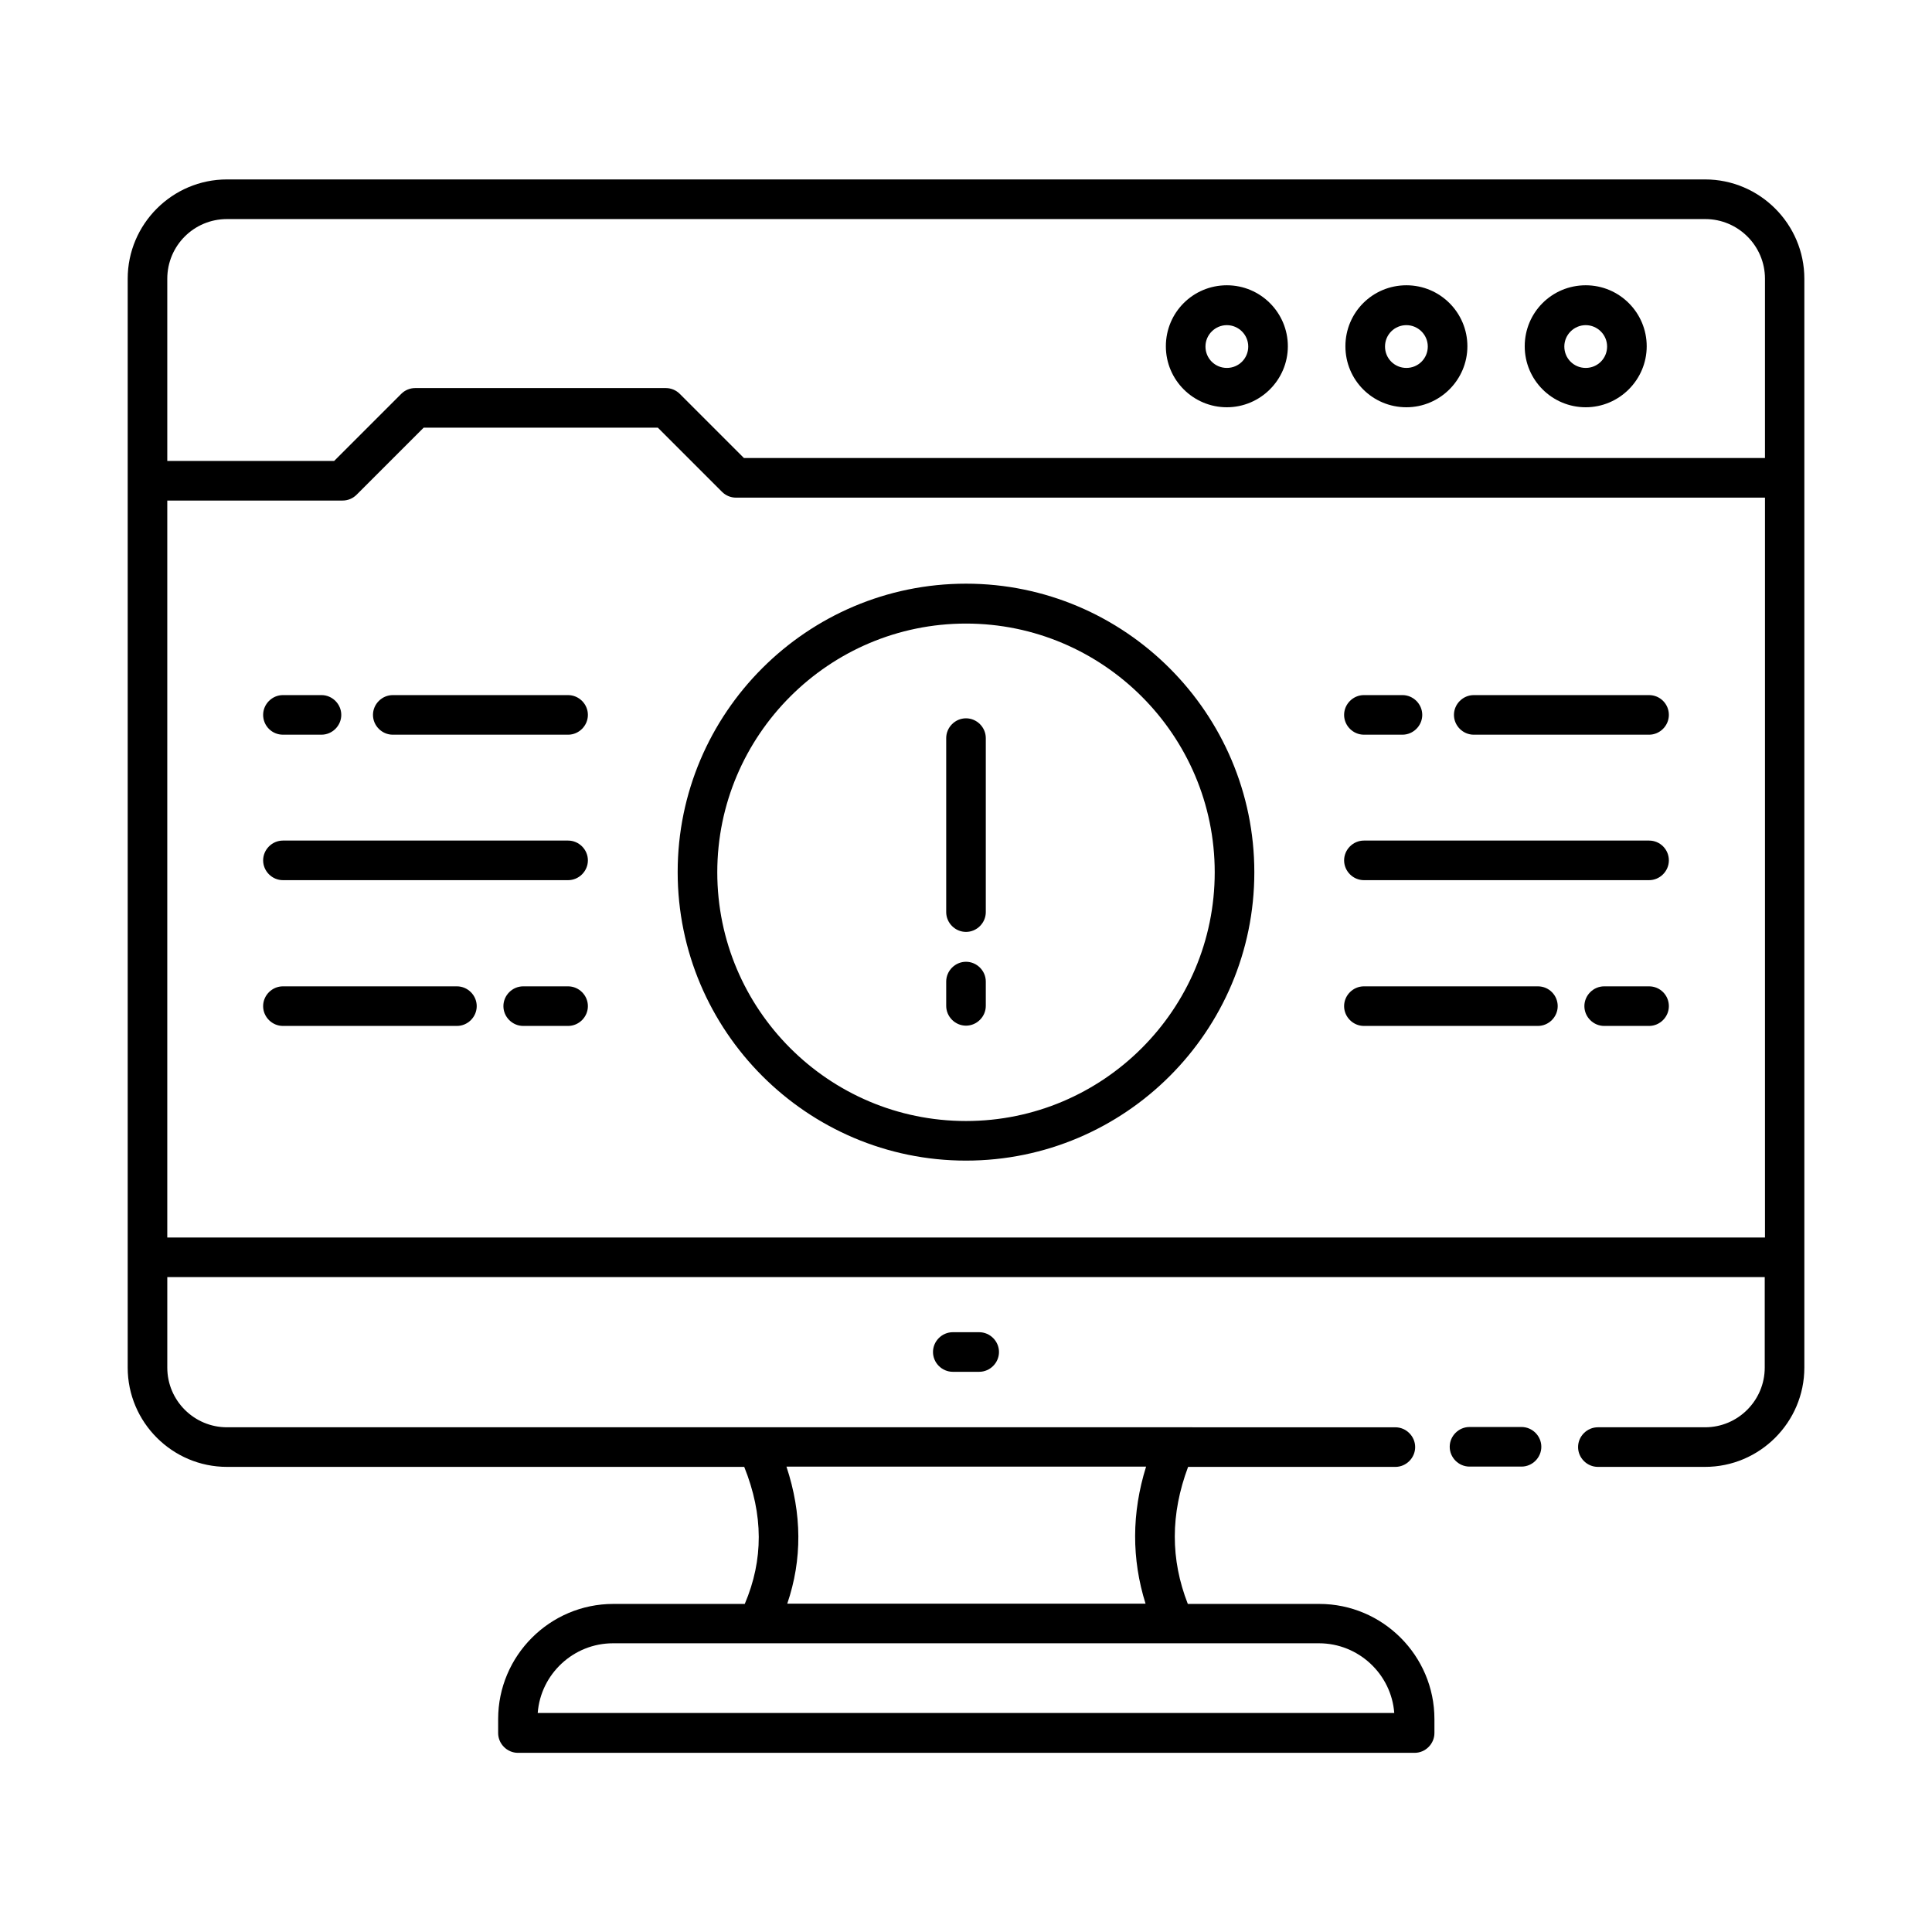
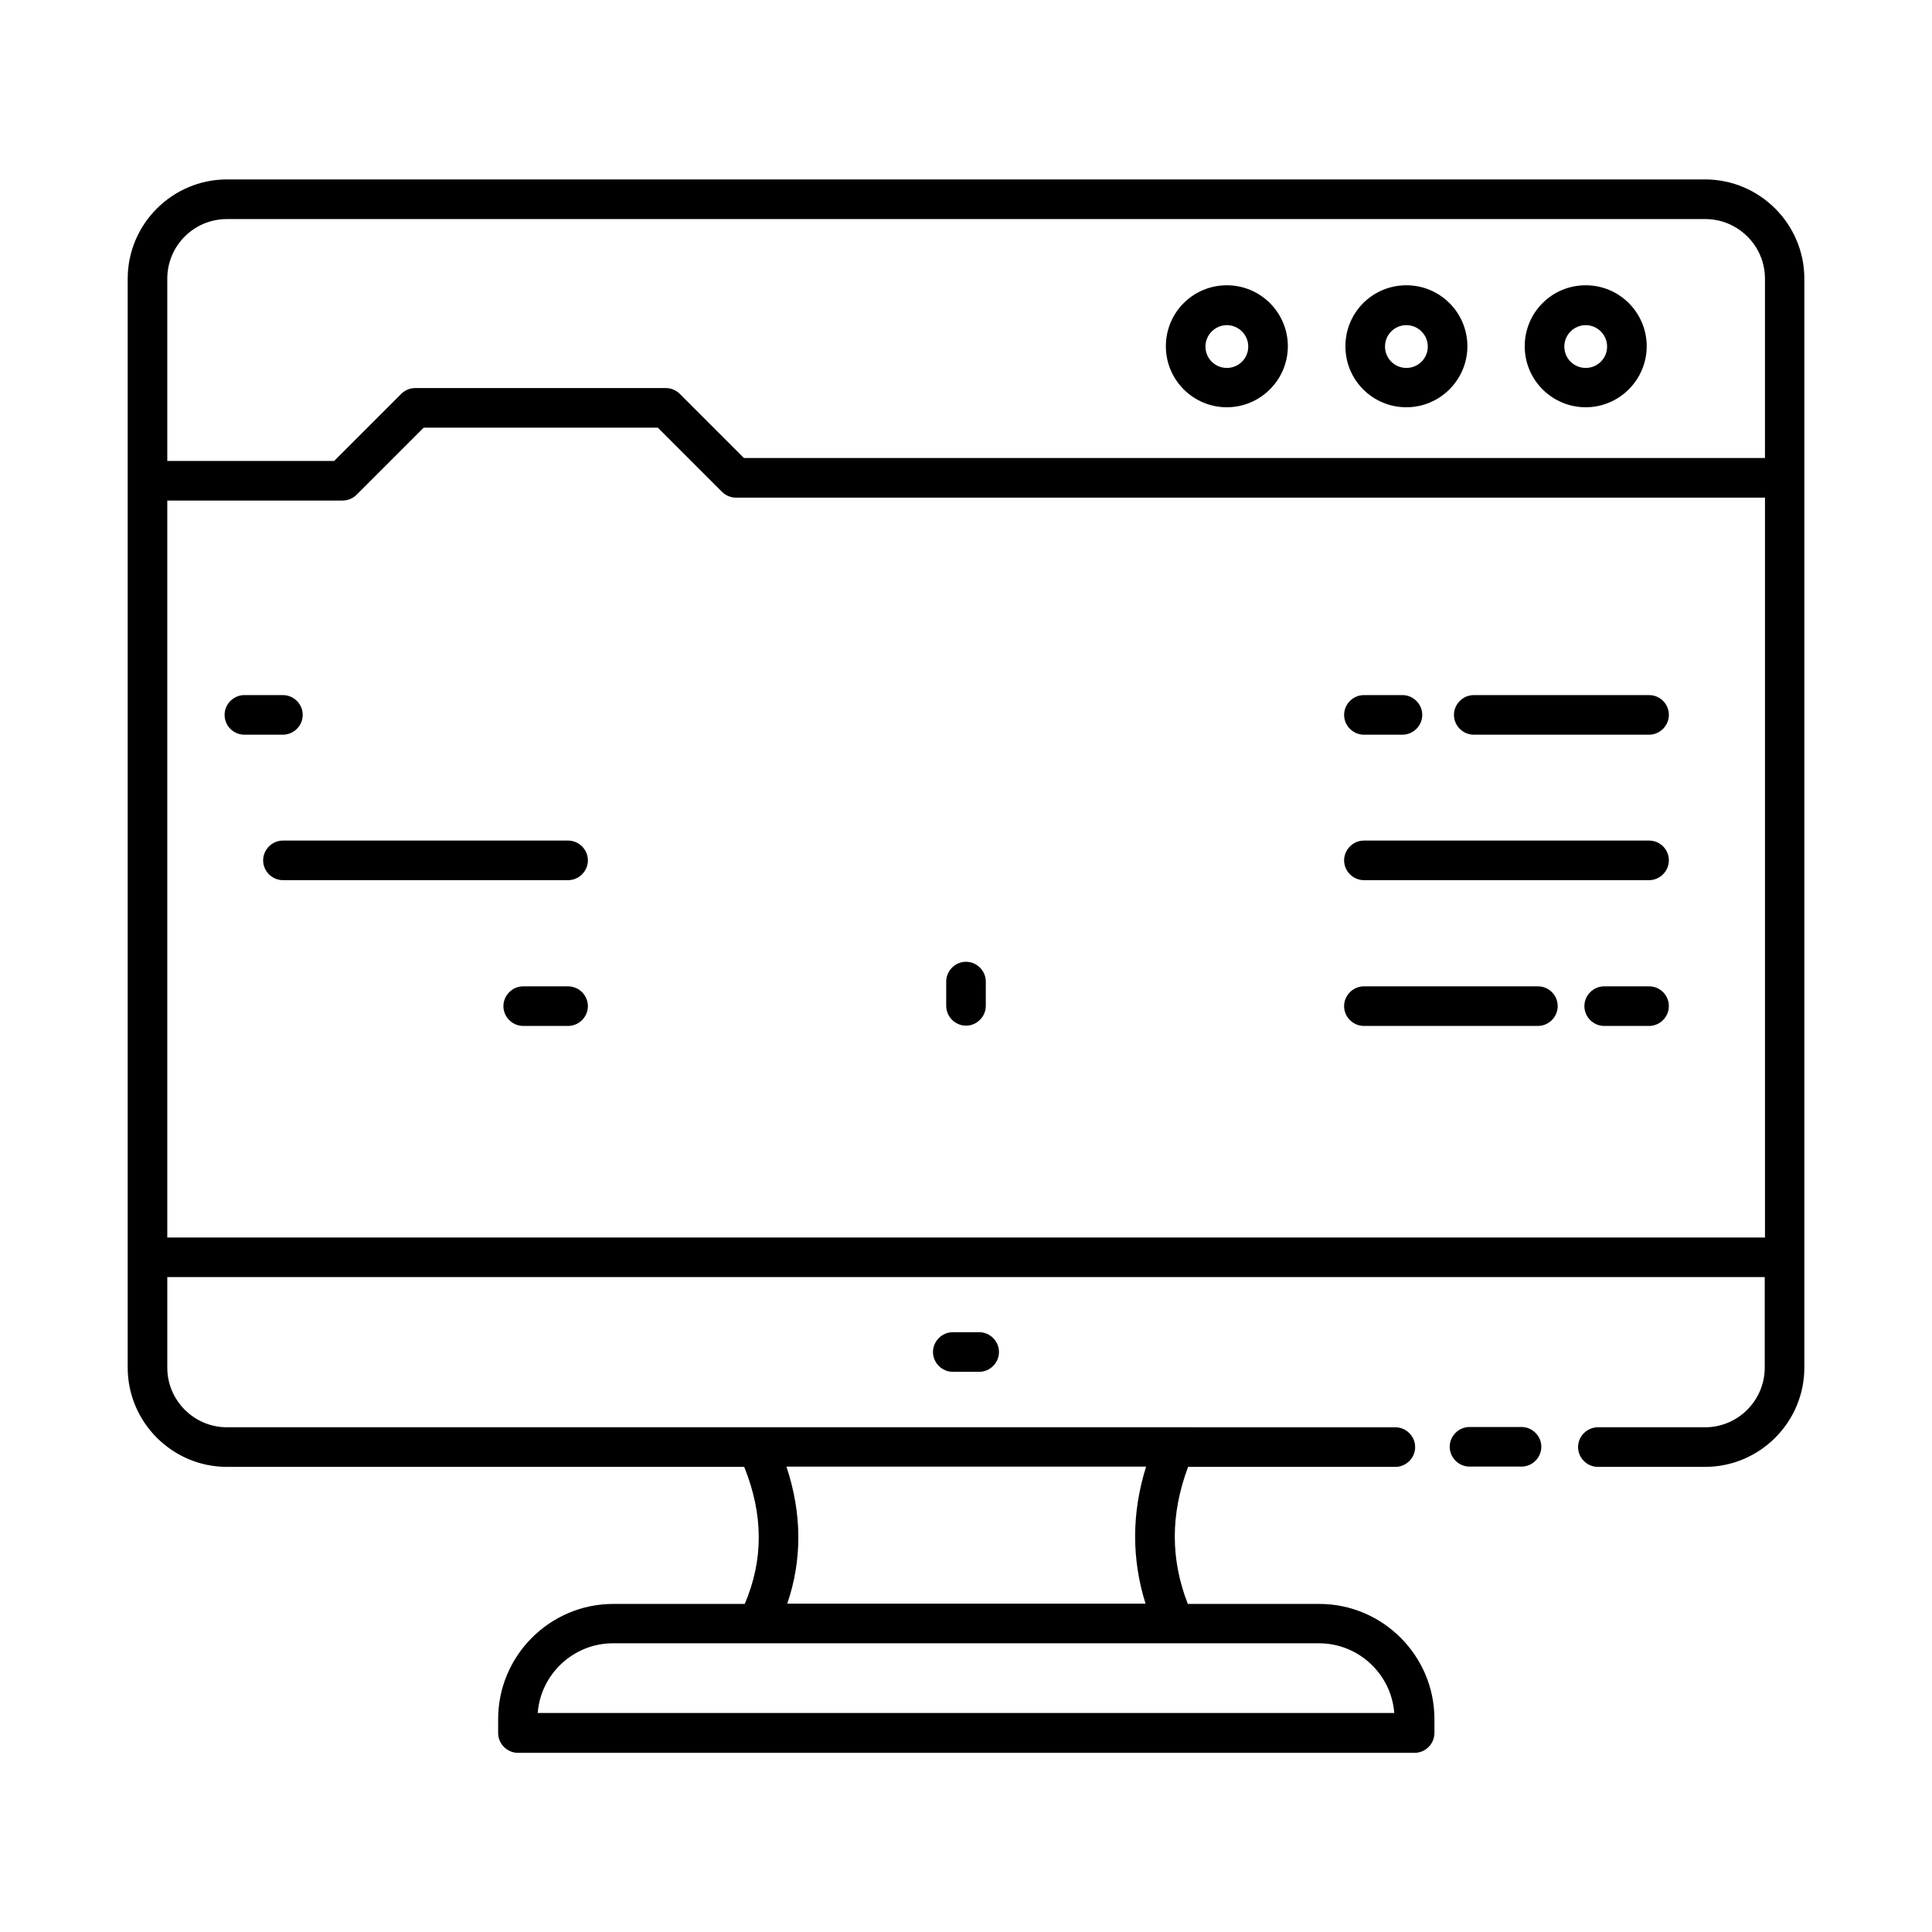
<svg xmlns="http://www.w3.org/2000/svg" fill="#000000" width="800px" height="800px" version="1.1" viewBox="144 144 512 512">
  <g>
    <path d="m595.86 191.55h-391.71c-14.484 0-26.309 11.824-26.309 26.309v288.57c0 14.484 11.824 26.309 26.309 26.309l137.08 0.004c5.109 12.734 5.109 24.629 0.141 36.316h-34.848c-16.793 0-30.508 13.715-30.508 30.508v3.707c0 2.867 2.379 5.246 5.246 5.246h237.63c2.867 0 5.246-2.379 5.246-5.246v-3.707c0-16.793-13.715-30.508-30.508-30.508h-34.844c-4.617-11.824-4.617-23.789 0.07-36.316h54.93c2.867 0 5.246-2.379 5.246-5.246 0-2.867-2.379-5.246-5.246-5.246l-58.5-0.004h-251.14c-8.676 0-15.812-7.066-15.812-15.812v-24h423.34v24c0 8.676-7.066 15.812-15.812 15.812h-28.41c-2.867 0-5.246 2.379-5.246 5.246 0 2.867 2.379 5.246 5.246 5.246h28.41c14.484 0 26.309-11.824 26.309-26.309v-288.57c0-14.484-11.824-26.309-26.309-26.309zm-82.359 406.41h-227c0.77-10.285 9.445-18.473 19.941-18.473h187.11c10.496 0 19.172 8.188 19.941 18.473zm-65.777-65.285c-3.848 12.316-3.848 24.492-0.141 36.316h-94.953c3.988-11.688 3.918-23.859-0.211-36.316zm-243.58-330.62h391.78c8.676 0 15.812 7.066 15.812 15.812v47.512l-270.58 0.004-17.004-17.004c-0.98-0.98-2.309-1.539-3.707-1.539h-66.406c-1.398 0-2.731 0.559-3.707 1.539l-17.773 17.773h-44.227v-48.281c0-8.75 7.066-15.816 15.812-15.816zm-15.812 74.594h46.461c1.398 0 2.731-0.559 3.707-1.539l17.773-17.773h62.066l17.004 17.004c0.98 0.98 2.309 1.539 3.707 1.539h272.69v196.07l-423.41-0.004z" />
    <path d="m547.22 522.17h-13.785c-2.867 0-5.246 2.379-5.246 5.246 0 2.867 2.379 5.246 5.246 5.246h13.785c2.867 0 5.246-2.379 5.246-5.246 0.004-2.867-2.379-5.246-5.246-5.246z" />
    <path d="m396.5 497.05c-2.867 0-5.246 2.379-5.246 5.246s2.379 5.246 5.246 5.246h6.996c2.867 0 5.246-2.379 5.246-5.246s-2.379-5.246-5.246-5.246z" />
    <path d="m564.23 251.93c8.887 0 16.164-7.277 16.164-16.164s-7.207-16.164-16.164-16.164c-8.957 0-16.164 7.207-16.164 16.164s7.277 16.164 16.164 16.164zm0-21.762c3.078 0 5.668 2.519 5.668 5.668 0 3.148-2.519 5.668-5.668 5.668-3.148 0-5.668-2.519-5.668-5.668 0-3.148 2.59-5.668 5.668-5.668z" />
    <path d="m516.71 251.93c8.887 0 16.164-7.277 16.164-16.164s-7.207-16.164-16.164-16.164c-8.957 0-16.164 7.207-16.164 16.164s7.207 16.164 16.164 16.164zm0-21.762c3.078 0 5.668 2.519 5.668 5.668 0 3.148-2.519 5.668-5.668 5.668-3.148 0-5.668-2.519-5.668-5.668 0-3.148 2.519-5.668 5.668-5.668z" />
    <path d="m469.13 251.93c8.887 0 16.164-7.277 16.164-16.164s-7.207-16.164-16.164-16.164c-8.957 0-16.164 7.207-16.164 16.164s7.277 16.164 16.164 16.164zm0-21.762c3.078 0 5.668 2.519 5.668 5.668 0 3.148-2.519 5.668-5.668 5.668-3.148 0-5.668-2.519-5.668-5.668 0-3.148 2.59-5.668 5.668-5.668z" />
-     <path d="m400 298.68c-42.125 0-76.41 34.285-76.41 76.41-0.004 42.125 34.285 76.484 76.41 76.484s76.41-34.285 76.41-76.41-34.289-76.484-76.41-76.484zm0 142.4c-36.387 0-65.914-29.598-65.914-65.914s29.598-65.914 65.914-65.914 65.914 29.598 65.914 65.914c0 36.312-29.531 65.914-65.914 65.914z" />
-     <path d="m400 334.36c-2.867 0-5.246 2.379-5.246 5.246v46.113c0 2.867 2.379 5.246 5.246 5.246s5.246-2.379 5.246-5.246v-46.113c0-2.867-2.379-5.246-5.246-5.246z" />
    <path d="m400 398.88c-2.867 0-5.246 2.379-5.246 5.246v6.438c0 2.867 2.379 5.246 5.246 5.246s5.246-2.379 5.246-5.246v-6.438c0-2.867-2.379-5.246-5.246-5.246z" />
    <path d="m581.02 328.21h-46.461c-2.867 0-5.246 2.379-5.246 5.246s2.379 5.246 5.246 5.246h46.461c2.867 0 5.246-2.379 5.246-5.246 0.004-2.867-2.309-5.246-5.246-5.246z" />
    <path d="m505.45 338.7h10.215c2.867 0 5.246-2.379 5.246-5.246 0-2.867-2.379-5.246-5.246-5.246h-10.215c-2.867 0-5.246 2.379-5.246 5.246-0.004 2.867 2.375 5.246 5.246 5.246z" />
    <path d="m581.02 366.76h-75.57c-2.867 0-5.246 2.379-5.246 5.246 0 2.867 2.379 5.246 5.246 5.246h75.57c2.867 0 5.246-2.379 5.246-5.246 0.004-2.867-2.309-5.246-5.246-5.246z" />
    <path d="m581.02 405.39h-11.895c-2.867 0-5.246 2.379-5.246 5.246 0 2.867 2.379 5.246 5.246 5.246h11.895c2.867 0 5.246-2.379 5.246-5.246 0.004-2.867-2.309-5.246-5.246-5.246z" />
    <path d="m551.56 405.39h-46.113c-2.867 0-5.246 2.379-5.246 5.246 0 2.867 2.379 5.246 5.246 5.246h46.113c2.867 0 5.246-2.379 5.246-5.246 0-2.867-2.309-5.246-5.246-5.246z" />
-     <path d="m294.55 328.21h-46.461c-2.867 0-5.246 2.379-5.246 5.246s2.379 5.246 5.246 5.246h46.461c2.867 0 5.246-2.379 5.246-5.246 0.004-2.867-2.375-5.246-5.246-5.246z" />
-     <path d="m218.98 338.7h10.215c2.867 0 5.246-2.379 5.246-5.246 0-2.867-2.379-5.246-5.246-5.246h-10.215c-2.867 0-5.246 2.379-5.246 5.246 0 2.867 2.309 5.246 5.246 5.246z" />
+     <path d="m218.98 338.7c2.867 0 5.246-2.379 5.246-5.246 0-2.867-2.379-5.246-5.246-5.246h-10.215c-2.867 0-5.246 2.379-5.246 5.246 0 2.867 2.309 5.246 5.246 5.246z" />
    <path d="m294.55 366.76h-75.57c-2.867 0-5.246 2.379-5.246 5.246 0 2.867 2.379 5.246 5.246 5.246h75.57c2.867 0 5.246-2.379 5.246-5.246 0.004-2.867-2.375-5.246-5.246-5.246z" />
    <path d="m294.55 405.39h-11.895c-2.867 0-5.246 2.379-5.246 5.246 0 2.867 2.379 5.246 5.246 5.246h11.895c2.867 0 5.246-2.379 5.246-5.246 0.004-2.867-2.375-5.246-5.246-5.246z" />
-     <path d="m265.09 405.39h-46.113c-2.867 0-5.246 2.379-5.246 5.246 0 2.867 2.379 5.246 5.246 5.246h46.113c2.867 0 5.246-2.379 5.246-5.246 0-2.867-2.379-5.246-5.246-5.246z" />
  </g>
</svg>